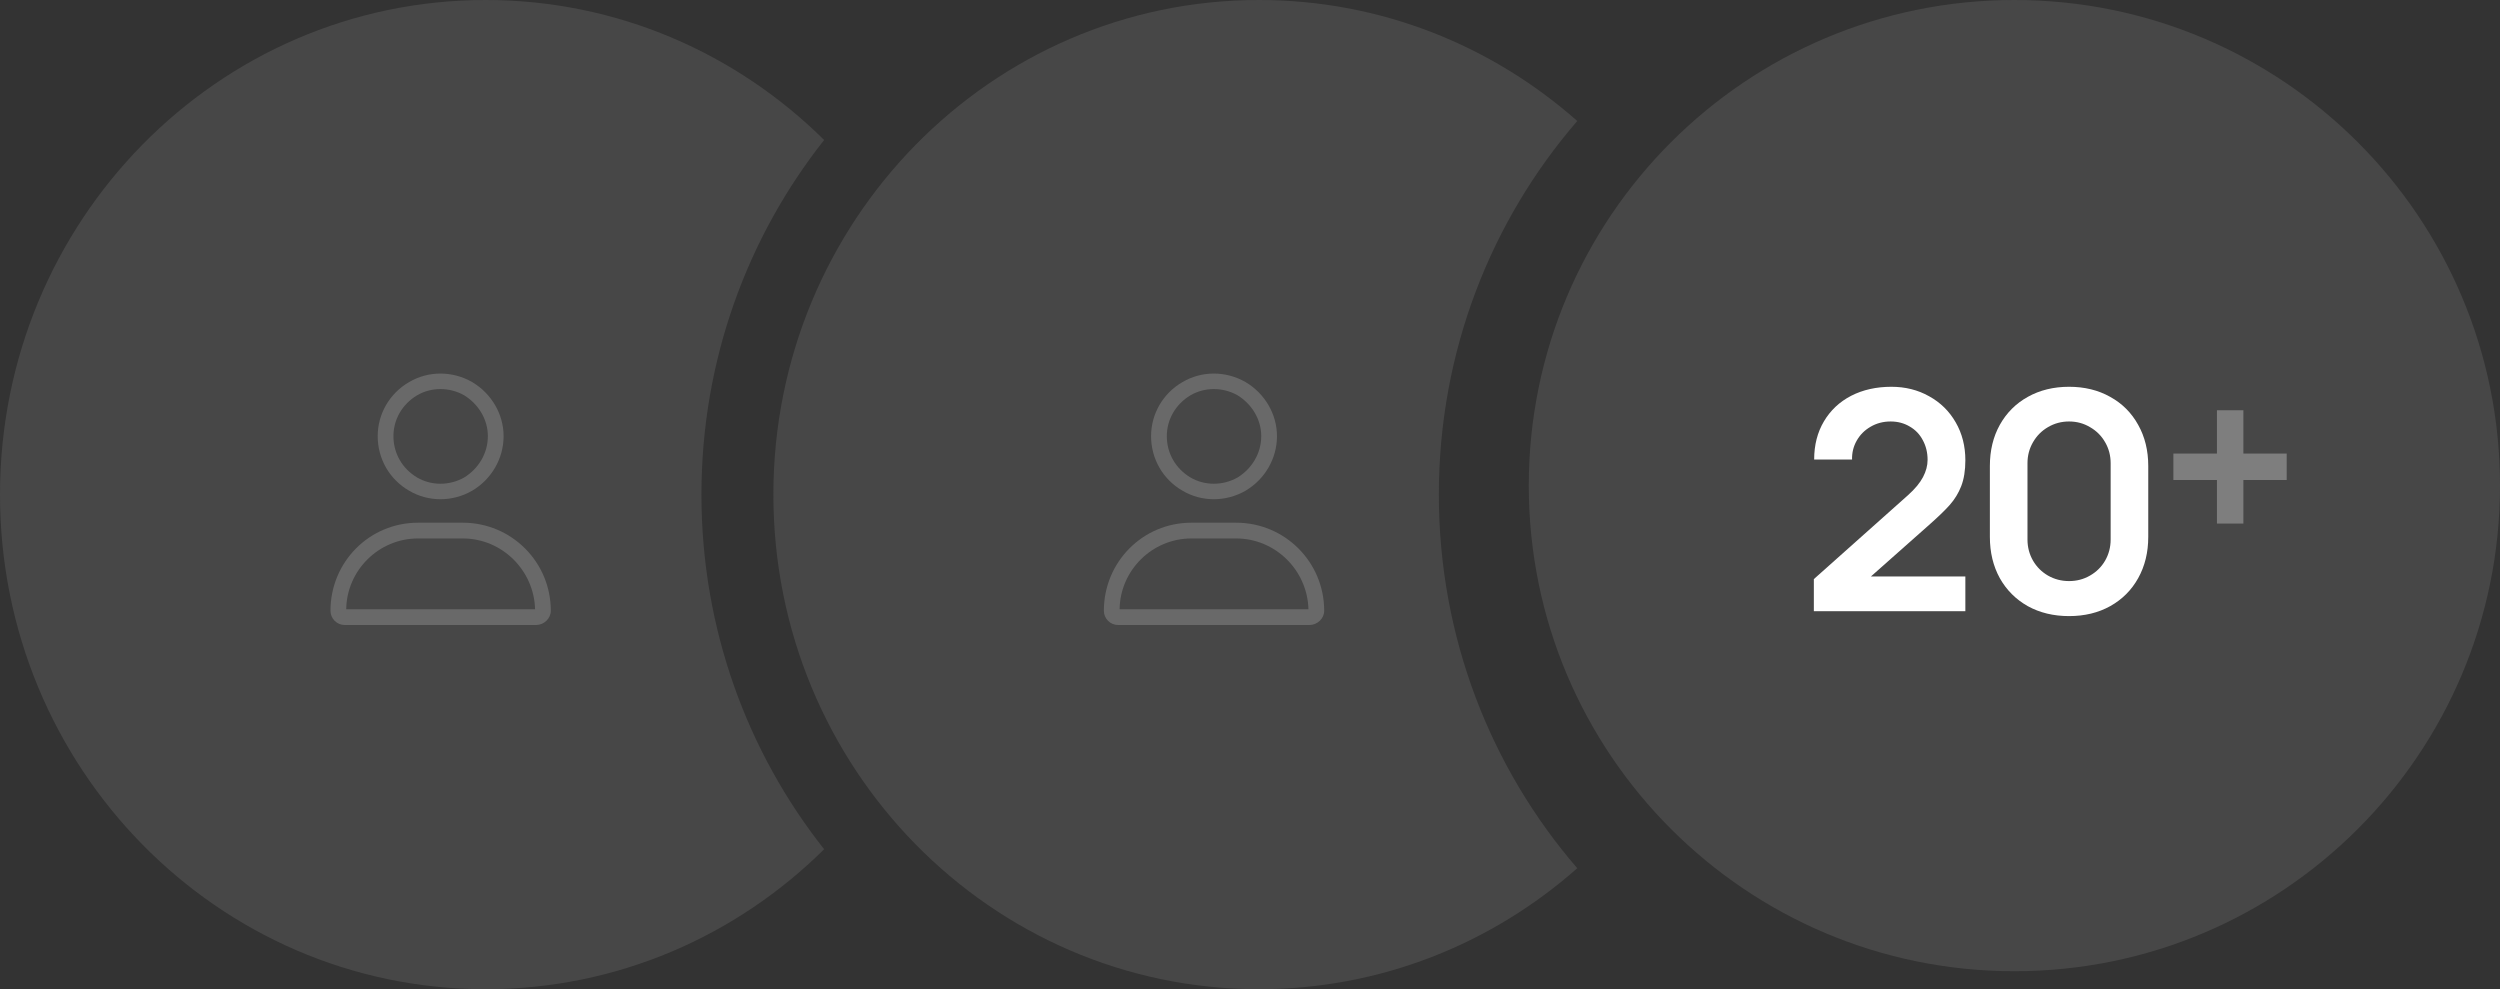
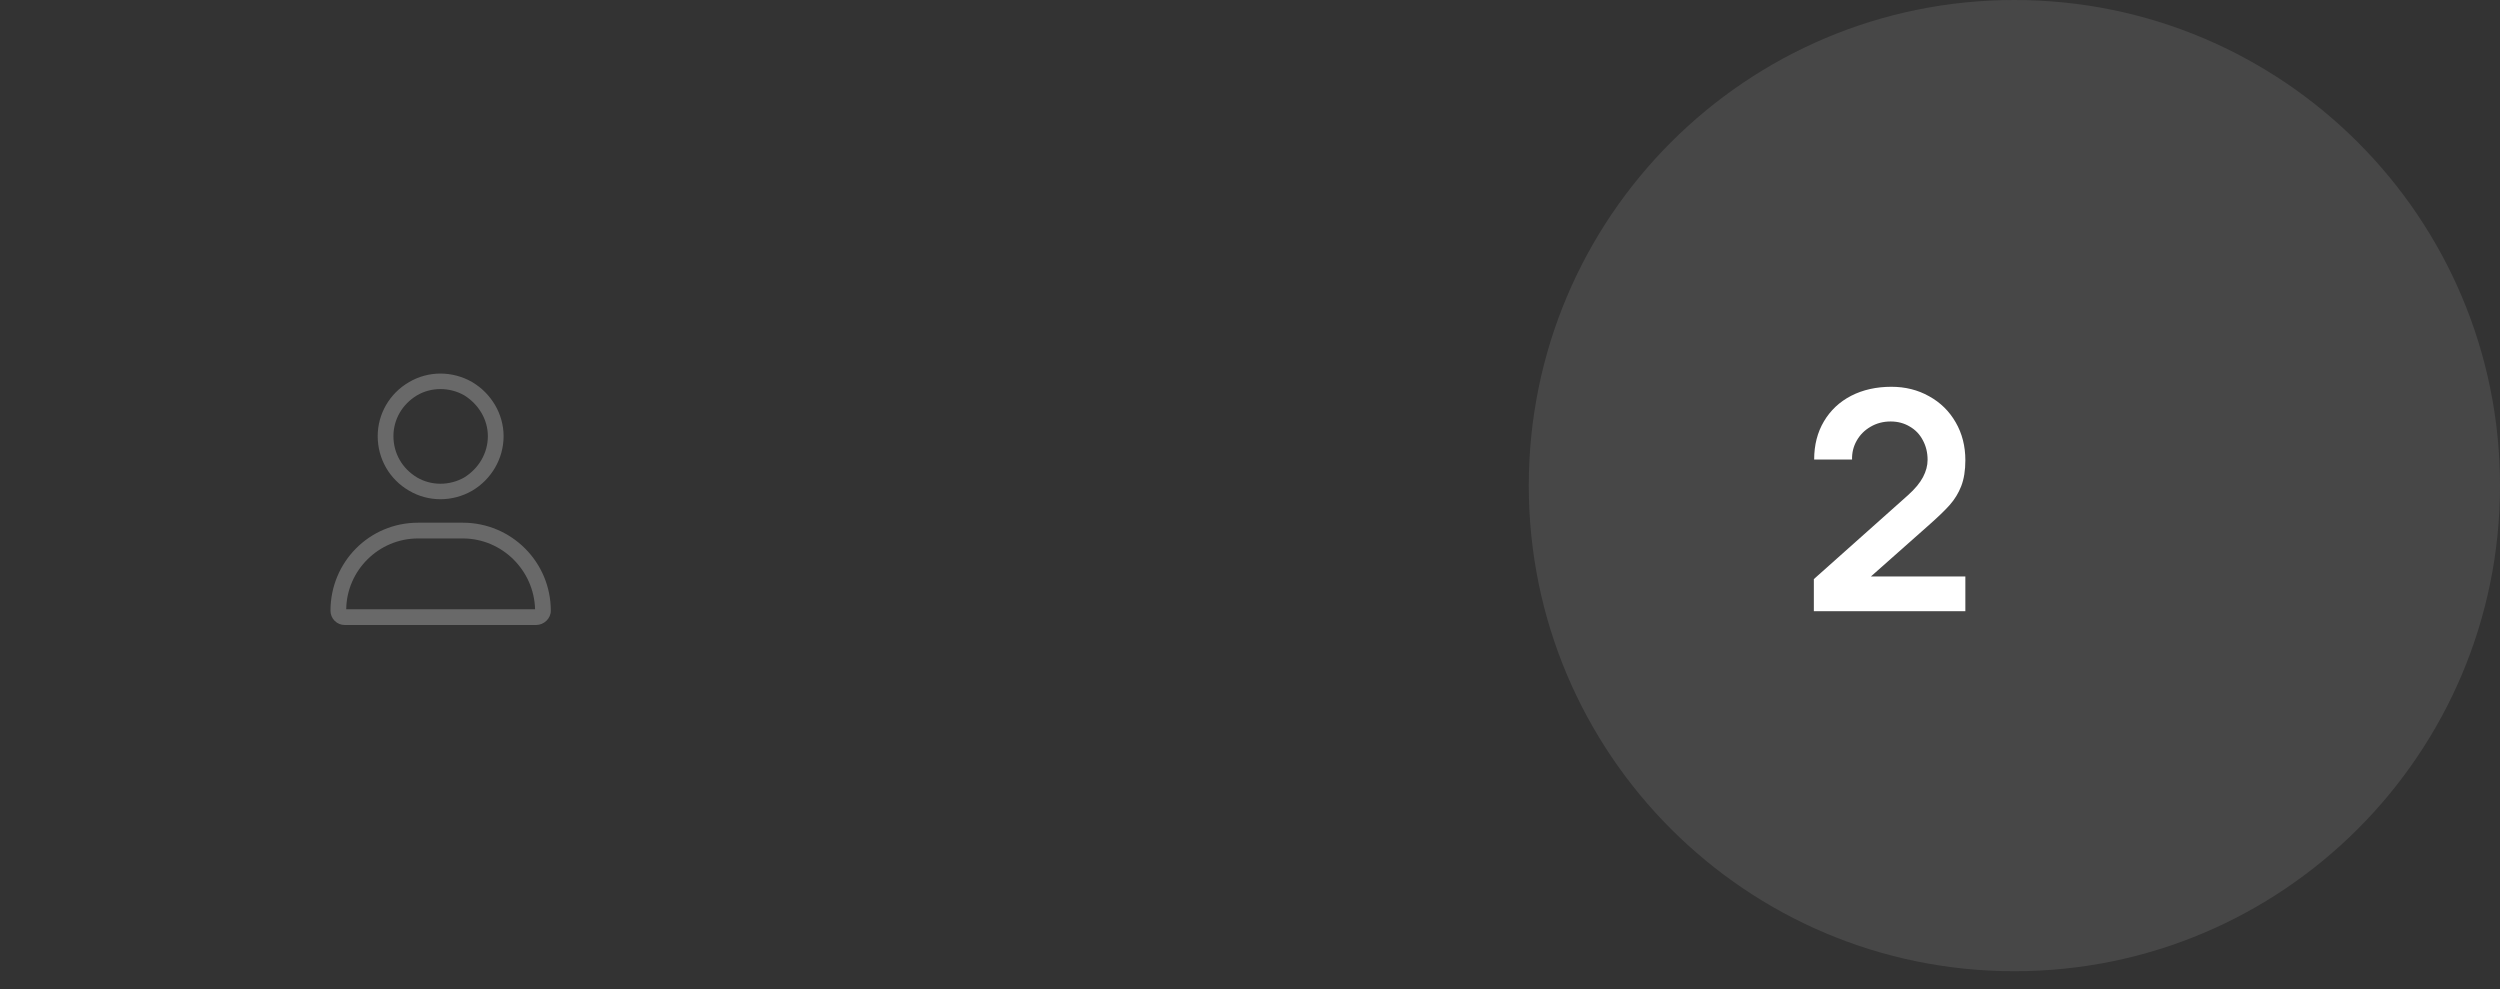
<svg xmlns="http://www.w3.org/2000/svg" width="139" height="55" viewBox="0 0 139 55" fill="none">
  <rect x="0" y="0" width="139" height="55" fill="#333333" stroke="none" />
-   <path fill-rule="evenodd" clip-rule="evenodd" d="M45.822 7.784C40.959 2.967 34.319 0 27 0C12.088 0 0 12.312 0 27.5C0 42.688 12.088 55 27 55C34.319 55 40.959 52.033 45.822 47.217C41.554 41.819 39 34.963 39 27.5C39 20.037 41.554 13.181 45.822 7.784Z" fill="#D9D9D9" fill-opacity="0.12" />
-   <path fill-rule="evenodd" clip-rule="evenodd" d="M87.695 6.728C82.956 2.537 76.769 0 70 0C55.088 0 43 12.312 43 27.5C43 42.688 55.088 55 70 55C76.769 55 82.956 52.463 87.695 48.272C82.904 42.727 80 35.458 80 27.5C80 19.542 82.904 12.273 87.695 6.728Z" fill="#D9D9D9" fill-opacity="0.12" />
  <path d="M139 27C139 41.912 126.912 54 112 54C97.088 54 85 41.912 85 27C85 12.088 97.088 0 112 0C126.912 0 139 12.088 139 27Z" fill="#D9D9D9" fill-opacity="0.12" />
  <path d="M104.021 32.053H109.274V33.983H100.85V32.198L106.086 27.531C106.471 27.186 106.749 26.851 106.919 26.528C107.089 26.205 107.174 25.885 107.174 25.568C107.174 25.166 107.086 24.803 106.911 24.48C106.741 24.151 106.497 23.896 106.18 23.715C105.868 23.528 105.514 23.434 105.117 23.434C104.703 23.434 104.329 23.534 103.995 23.732C103.666 23.924 103.411 24.182 103.23 24.505C103.049 24.828 102.964 25.177 102.975 25.551H100.867C100.867 24.746 101.048 24.038 101.411 23.426C101.774 22.814 102.278 22.341 102.924 22.006C103.576 21.672 104.321 21.505 105.16 21.505C105.936 21.505 106.636 21.68 107.259 22.032C107.888 22.378 108.381 22.862 108.738 23.485C109.095 24.103 109.274 24.806 109.274 25.593C109.274 26.154 109.197 26.633 109.044 27.03C108.891 27.421 108.676 27.772 108.398 28.084C108.12 28.395 107.707 28.792 107.157 29.274L104.021 32.053Z" fill="white" />
-   <path d="M115.04 34.255C114.179 34.255 113.414 34.071 112.745 33.702C112.082 33.328 111.564 32.81 111.19 32.147C110.821 31.478 110.637 30.713 110.637 29.852V25.908C110.637 25.047 110.821 24.284 111.19 23.621C111.564 22.953 112.082 22.434 112.745 22.066C113.414 21.692 114.179 21.505 115.04 21.505C115.901 21.505 116.664 21.692 117.327 22.066C117.995 22.434 118.514 22.953 118.882 23.621C119.256 24.284 119.443 25.047 119.443 25.908V29.852C119.443 30.713 119.256 31.478 118.882 32.147C118.514 32.81 117.995 33.328 117.327 33.702C116.664 34.071 115.901 34.255 115.04 34.255ZM115.04 32.308C115.465 32.308 115.853 32.206 116.205 32.002C116.562 31.798 116.842 31.521 117.046 31.169C117.25 30.812 117.352 30.421 117.352 29.996V25.755C117.352 25.33 117.25 24.942 117.046 24.59C116.842 24.233 116.562 23.953 116.205 23.749C115.853 23.539 115.465 23.434 115.04 23.434C114.615 23.434 114.224 23.539 113.867 23.749C113.516 23.953 113.238 24.233 113.034 24.59C112.83 24.942 112.728 25.33 112.728 25.755V29.996C112.728 30.421 112.83 30.812 113.034 31.169C113.238 31.521 113.516 31.798 113.867 32.002C114.224 32.206 114.615 32.308 115.04 32.308Z" fill="white" />
-   <path d="M124.732 29.11H123.262V26.688H120.84V25.218H123.262V22.81H124.732V25.218H127.14V26.688H124.732V29.11Z" fill="white" fill-opacity="0.3" />
  <path d="M27.125 24.25C27.125 23.32 26.605 22.473 25.812 21.98C24.992 21.516 23.98 21.516 23.188 21.98C22.367 22.473 21.875 23.32 21.875 24.25C21.875 25.207 22.367 26.055 23.188 26.547C23.98 27.012 24.992 27.012 25.812 26.547C26.605 26.055 27.125 25.207 27.125 24.25ZM21 24.25C21 23.02 21.656 21.871 22.75 21.242C23.816 20.613 25.156 20.613 26.25 21.242C27.316 21.871 28 23.02 28 24.25C28 25.508 27.316 26.656 26.25 27.285C25.156 27.914 23.816 27.914 22.75 27.285C21.656 26.656 21 25.508 21 24.25ZM19.25 33.875H29.75C29.695 31.715 27.918 29.938 25.73 29.938H23.242C21.055 29.938 19.277 31.715 19.25 33.875ZM18.375 33.957C18.375 31.25 20.535 29.062 23.242 29.062H25.73C28.438 29.062 30.625 31.25 30.625 33.957C30.625 34.395 30.242 34.75 29.805 34.75H19.168C18.73 34.75 18.375 34.395 18.375 33.957Z" fill="#696969" />
-   <path d="M70.125 24.25C70.125 23.32 69.606 22.473 68.812 21.98C67.992 21.516 66.981 21.516 66.188 21.98C65.367 22.473 64.875 23.32 64.875 24.25C64.875 25.207 65.367 26.055 66.188 26.547C66.981 27.012 67.992 27.012 68.812 26.547C69.606 26.055 70.125 25.207 70.125 24.25ZM64 24.25C64 23.02 64.656 21.871 65.75 21.242C66.816 20.613 68.156 20.613 69.25 21.242C70.316 21.871 71 23.02 71 24.25C71 25.508 70.316 26.656 69.25 27.285C68.156 27.914 66.816 27.914 65.75 27.285C64.656 26.656 64 25.508 64 24.25ZM62.25 33.875H72.75C72.695 31.715 70.918 29.938 68.731 29.938H66.242C64.055 29.938 62.277 31.715 62.25 33.875ZM61.375 33.957C61.375 31.25 63.535 29.062 66.242 29.062H68.731C71.438 29.062 73.625 31.25 73.625 33.957C73.625 34.395 73.242 34.75 72.805 34.75H62.168C61.73 34.75 61.375 34.395 61.375 33.957Z" fill="#696969" />
</svg>